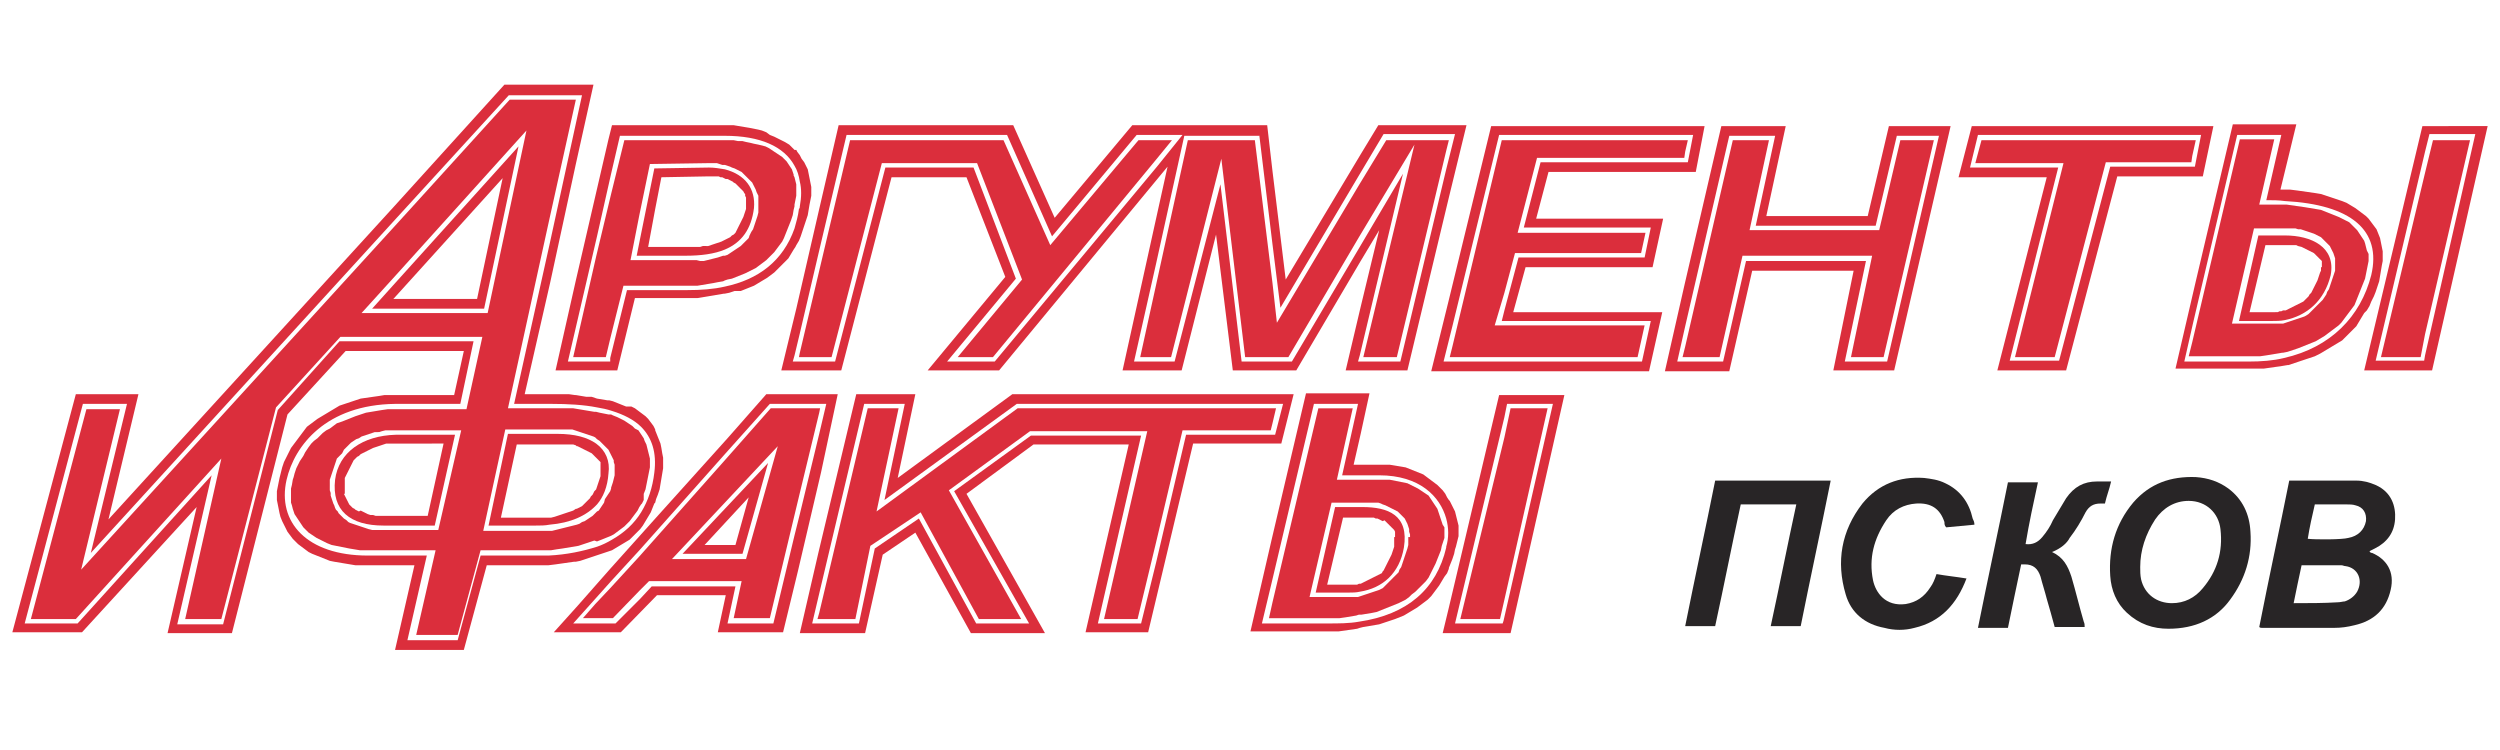
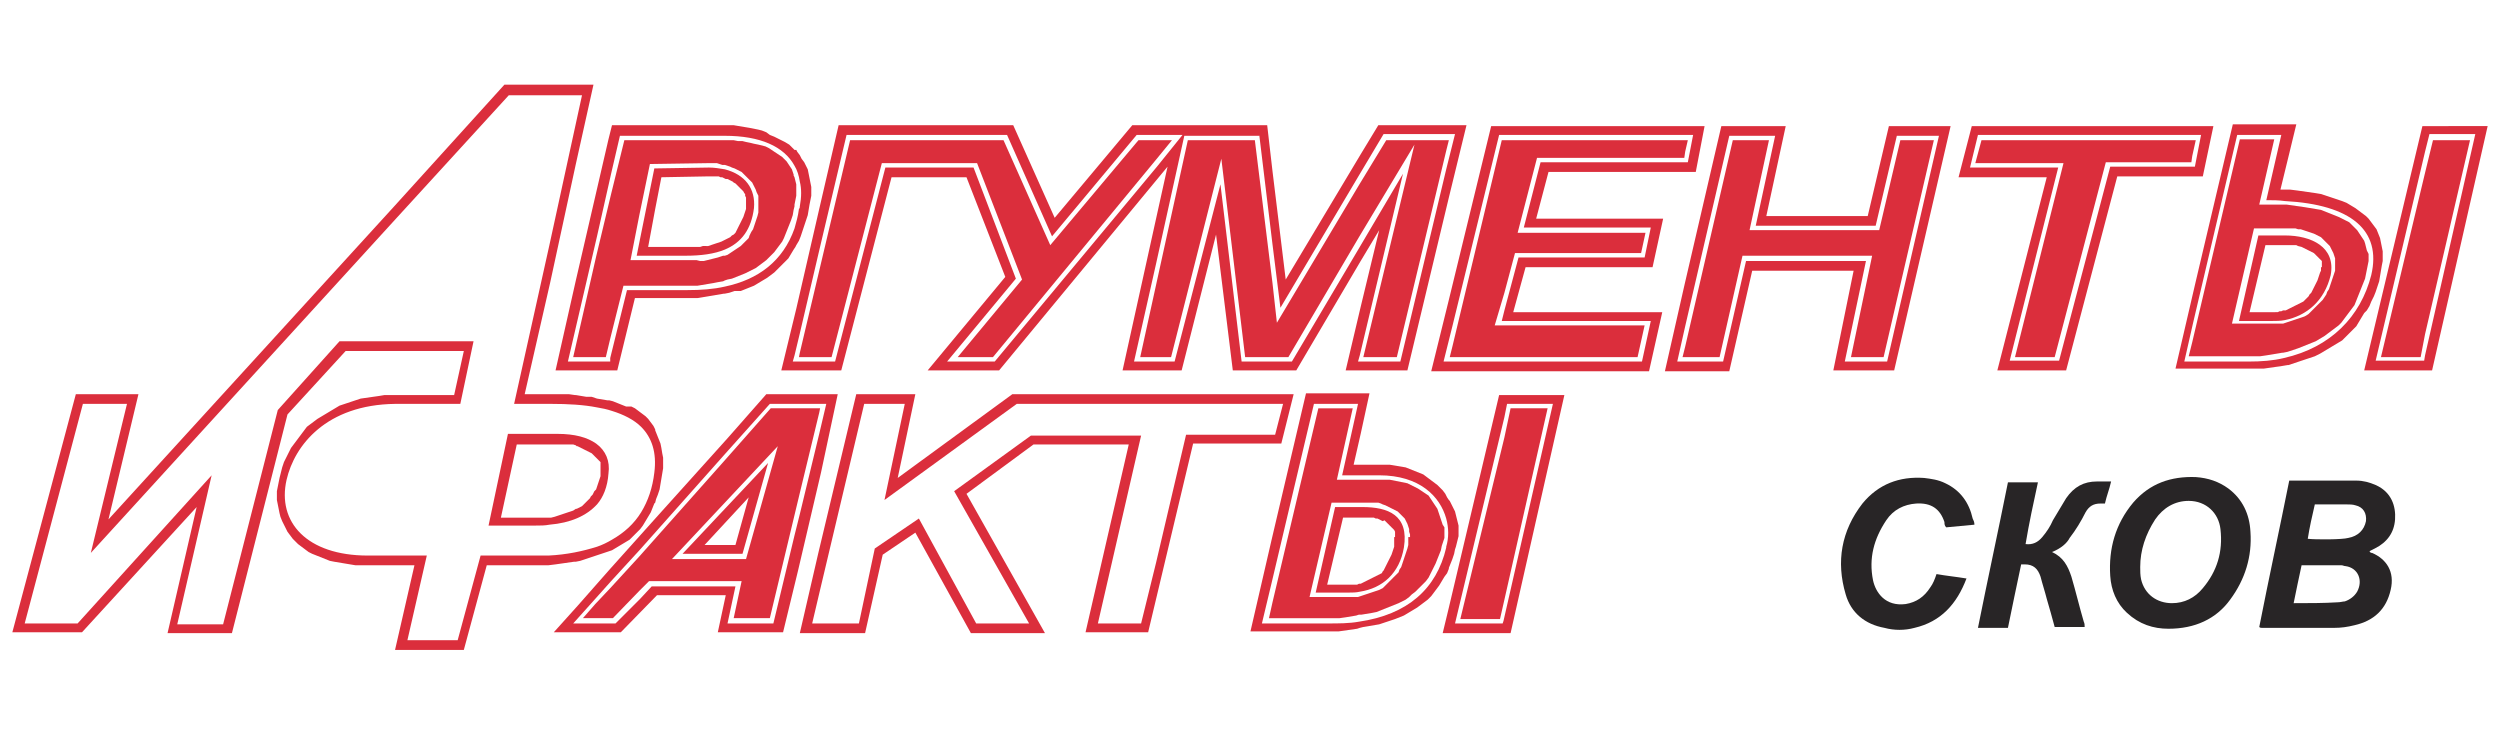
<svg xmlns="http://www.w3.org/2000/svg" id="Layer_1" x="0px" y="0px" viewBox="0 0 283.5 85" style="enable-background:new 0 0 283.5 85;" xml:space="preserve">
  <style type="text/css"> .st0{fill:#DB2E3C;} .st1{fill:#282526;} </style>
  <path class="st0" d="M268.4,28.4l-0.1-0.4l-0.1-0.4l-0.1-0.3l-0.2-0.3l-0.2-0.3l-0.2-0.3l-0.2-0.3l-0.3-0.3l-0.3-0.3l-0.3-0.3 L266,25l-0.4-0.2l-0.4-0.2l-0.5-0.2l-0.5-0.2l-0.5-0.2l-0.5-0.2l-0.6-0.1l-0.6-0.1l-0.6-0.1l-0.7-0.1l-0.7-0.1l-0.7-0.1H259l-0.5,0 l-0.8,0h-1.5l1.7-7.4H254l-5.4,23l-0.4,1.6h0.4h6.3l0.7,0l0.7,0l0.7-0.1l0.6-0.1l0.6-0.1l0.6-0.1l0.1,0l0.5-0.1l0.6-0.2l0.6-0.2 l0.5-0.2l0.5-0.2l0.5-0.2l0.5-0.2l0.5-0.3l0.5-0.3l0.4-0.3l0.4-0.3l0.4-0.3l0.4-0.3l0.3-0.3l0.3-0.4l0.3-0.4l0.3-0.4l0.3-0.4 l0.3-0.4l0.2-0.5l0.2-0.5l0.2-0.5l0.2-0.5l0.2-0.5l0.2-0.5l0.1-0.5l0.1-0.5l0.1-0.5l0.1-0.5v-0.4l0-0.4L268.4,28.4z M264.8,30.4 l0,0.3l-0.1,0.3l-0.1,0.3l-0.1,0.3l-0.1,0.3l-0.1,0.3l-0.1,0.3l-0.1,0.3l-0.2,0.3l-0.1,0.3l-0.2,0.3l-0.2,0.3l-0.2,0.2l-0.2,0.2 l-0.2,0.2l-0.2,0.2l-0.2,0.2l-0.2,0.2l-0.2,0.2l-0.2,0.2l-0.3,0.2l-0.2,0.1l-0.3,0.1l-0.3,0.1l-0.3,0.1l-0.3,0.1l-0.3,0.1l-0.3,0.1 l-0.3,0.1l-0.3,0.1l-0.1,0l-0.2,0l-0.3,0l-0.3,0l-0.3,0h-0.3h-4.3l2.5-10.8h3.3h0.2h0.3h0.3l0.3,0l0.3,0l0.3,0.1l0.3,0l0.3,0.1 l0.3,0.1l0.3,0.1l0.3,0.1l0.3,0.1l0.2,0.1l0.2,0.1l0.2,0.1l0.2,0.1l0.2,0.2l0.2,0.2l0.2,0.2l0.2,0.2l0.2,0.2l0.1,0.2l0.1,0.2 l0.1,0.2l0.1,0.2l0.1,0.3l0.1,0.3l0,0.3l0,0.3V30.4z" />
  <path class="st0" d="M268.4,35.2l0.3-0.5l0.2-0.5l0.2-0.4l0.1-0.2l0.2-0.5l0.2-0.6l0.2-0.6l0.1-0.6l0.1-0.6l0.1-0.6l0.1-0.5v-0.6 l0-0.5l-0.1-0.5l-0.1-0.5l-0.1-0.5l-0.2-0.5l-0.2-0.5l-0.3-0.4l-0.3-0.4l-0.3-0.4l-0.3-0.3l-0.4-0.3l-0.4-0.3l-0.4-0.3l-0.5-0.3 l-0.5-0.3l-0.5-0.2l-0.6-0.2l-0.6-0.2l-0.6-0.2l-0.6-0.2l-0.6-0.1l-0.7-0.1l-0.7-0.1l-0.7-0.1l-0.8-0.1l-0.2,0l-0.6,0h-0.3l1-4.1 l0.8-3.3h-0.8h-6.4l-4.2,17.8l-2.3,9.9h2.3h6.3l0.7,0l0.7,0l0.7-0.1l0.7-0.1l0.7-0.1l0.6-0.1h0.1l0.6-0.2l0.6-0.2l0.6-0.2l0.6-0.2 l0.6-0.2l0.6-0.3l0.5-0.3l0.5-0.3l0.5-0.3l0.5-0.3l0.5-0.3l0.4-0.4l0.4-0.4l0.4-0.4l0.4-0.4l0.3-0.5l0.3-0.5l0.3-0.5L268.4,35.2z M259,40.6c-1.2,0.3-2.6,0.4-4,0.4h-6.3h-1l1-4.4l5-21.3h5l-1.7,7.4c0.7,0,1.4,0,2.1,0.1c7.5,0.4,11,3.3,9.8,8.4 C267.7,35.9,264.3,39.4,259,40.6z" />
  <path class="st0" d="M259.1,26.7H259h-2.9l-2.2,9.7h3.7c0.5,0,1,0,1.5-0.1c2.5-0.5,4.5-2.2,5.2-5.1C264.9,28,262.1,26.7,259.1,26.7z M263.2,30.3l0,0.2l0,0.2l-0.1,0.2l-0.1,0.3l-0.1,0.3l-0.1,0.3l-0.1,0.2l-0.1,0.2l-0.1,0.2l-0.1,0.2l-0.1,0.2l-0.1,0.2l-0.1,0.2 l-0.2,0.2l-0.1,0.2l-0.2,0.2l-0.2,0.2l-0.2,0.2l-0.2,0.1l-0.2,0.1l-0.2,0.1l-0.2,0.1l-0.2,0.1l-0.2,0.1l-0.2,0.1l-0.2,0.1l-0.2,0.1 l-0.2,0.1l-0.1,0l-0.2,0l-0.2,0.1l-0.2,0l-0.2,0.1H258l-0.3,0h-0.3h-2.3l1.8-7.6h2.2h0.1h0.2h0.2l0.2,0l0.2,0l0.2,0l0.2,0l0.2,0.1 L261,28l0.2,0.1l0.2,0.1l0.2,0.1l0.2,0.1l0.2,0.1l0.2,0.1l0.2,0.1l0.1,0.1l0.1,0.1l0.1,0.1l0.1,0.1l0.1,0.1l0.1,0.1l0.1,0.1l0.1,0.1 l0.1,0.1l0,0.1l0,0.2l0,0.2l0,0.2V30.3z" />
-   <path class="st0" d="M44.9,32L42.2,35h2.7h10l3.9-18.4L44.9,32z M54.1,33.9h-9.4h-0.1l0.1-0.1l12.3-13.6L54.1,33.9z" />
  <path class="st0" d="M63.7,63.9l0.7-0.1l0.7-0.1l0.2,0l0.5-0.1l0.6-0.2l0.6-0.2l0.6-0.2l0.6-0.2l0.6-0.2l0.3-0.1l0.3-0.1l0.5-0.3 l0.5-0.3l0.5-0.3l0.5-0.3l0.4-0.4l0.4-0.4l0.4-0.4l0.3-0.4l0.3-0.5l0.3-0.5l0.3-0.5l0.2-0.5l0.2-0.5l0.1-0.1l0.1-0.4l0.2-0.5 l0.2-0.6l0.1-0.6l0.1-0.6l0.1-0.6l0.1-0.6v-0.6v-0.6l-0.1-0.5L75,50.8l-0.1-0.5l-0.2-0.5l-0.2-0.5l-0.2-0.5v-0.1l-0.2-0.4l-0.3-0.4 l-0.3-0.4l-0.3-0.3l-0.4-0.3l-0.4-0.3l-0.4-0.3l-0.4-0.2L71,46.1l-0.5-0.2L70,45.7l-0.5-0.2l-0.4-0.1l-0.2,0l-0.6-0.1l-0.6-0.1 L67.1,45L66.5,45l-0.6-0.1l-0.6-0.1h-0.1l-0.7-0.1l-0.7,0l-0.7,0h-0.7h-0.1h-2.8L62.4,32l2.9-13.4l2-9h-2h-2.9h-5.2L44.7,23.4 L12.3,58.9l3.4-14.2H8.6l-7.2,27h7.9l13-14.2L19,71.8h7.3l6.3-24.8l6.6-7.2h5.5h7.9l-1.1,5h-6.3l-0.6,0h-0.2l-0.8,0L43,44.9L42.3,45 l-0.7,0.1l-0.7,0.1l-0.6,0.2l-0.6,0.2l-0.6,0.2l-0.6,0.2L38,46.3l-0.5,0.3L37,46.9l-0.5,0.3l-0.5,0.3l-0.4,0.3l-0.4,0.3l-0.4,0.3 l-0.3,0.4l-0.3,0.4l-0.3,0.4l-0.3,0.4l-0.3,0.4l-0.3,0.4l-0.2,0.4l-0.2,0.4l-0.2,0.4l-0.2,0.4L32,53l-0.1,0.4l-0.1,0.4l-0.1,0.4 l-0.1,0.5l-0.1,0.5l-0.1,0.5l0,0.5l0,0.5l0.1,0.5l0.1,0.5l0.1,0.5l0.1,0.4l0.2,0.5l0.2,0.4l0.2,0.4l0.2,0.4l0.3,0.4l0.3,0.4l0.3,0.3 l0.3,0.3l0.4,0.3l0.4,0.3l0.4,0.3l0.4,0.2l0.5,0.2l0.5,0.2l0.5,0.2l0.5,0.2l0.5,0.1l0.6,0.1l0.6,0.1l0.6,0.1l0.6,0.1l0.6,0l0.7,0 h2.9h2.5l-2.2,9.6h7.8l2.6-9.6h5.3l0.8,0l0.8,0h0.1L63,64L63.7,63.9z M62.2,63c-0.5,0-1,0-1.6,0h-6.1l-2.6,9.6h-5.7l2.2-9.6h-3.6 h-3.1c-6.9,0-10.3-3.8-9.2-8.6c0.9-3.9,4.5-8.5,12.3-8.6c0.1,0,0.2,0,0.3,0h7.1l1.5-7.1h-9h-6.2l-7,7.8l-6.2,24.3h-5.2l3.9-16.9 L8.8,70.7h-6l6.6-24.9h5l-4.1,16.9l34.6-37.9l12.8-14h4.6H66l-3.7,17l-4,18h4h0.2c1.9,0,3.7,0.1,5.2,0.4c0.6,0.1,1.1,0.2,1.7,0.4 c1.3,0.4,2.5,1,3.3,1.8c1.2,1.2,1.8,2.9,1.5,5.2c-0.2,1.7-0.7,3.2-1.5,4.5c-0.8,1.3-1.9,2.3-3.3,3.1c-0.5,0.3-1.1,0.6-1.7,0.8 C66.1,62.5,64.3,62.9,62.2,63z" />
-   <path class="st0" d="M67.7,61.4l0.5-0.2l0.5-0.2l0.5-0.2l0.2-0.1l0.2-0.1l0.4-0.3l0.4-0.3l0.4-0.3l0.3-0.3l0.3-0.3l0.3-0.4l0.3-0.4 l0.3-0.4l0.2-0.4l0.2-0.3l0.1-0.1l0.2-0.4L73,56l0.2-0.5l0.1-0.5l0.1-0.5l0.1-0.5l0.1-0.5l0.1-0.5v-0.5V52l-0.1-0.4l-0.1-0.4 l-0.1-0.4l-0.1-0.4L73.1,50L73,49.7l-0.2-0.3l-0.2-0.3l-0.2-0.3L72,48.6l-0.3-0.3l-0.3-0.2l-0.3-0.2l-0.3-0.2l-0.4-0.2l-0.4-0.2 l-0.5-0.2l-0.2-0.1L69,47l-0.5-0.1L68,46.8l-0.4-0.1l-0.2,0l-0.6-0.1l-0.6-0.1l-0.6-0.1l-0.6-0.1l-0.6,0l-0.6,0l-0.7,0h-0.7h-0.2 h-4.6l4.6-21l3.1-14h-3.1h-4.4l-13,14.3l-35.6,39l4.4-18.2H9.8L3.5,70.2h5.1L25.1,52L21,70.2h4.1l6.2-24l7.3-8h6.4h9.7l-1.8,8.2 h-7.5h-0.4l-0.3,0l-0.7,0l-0.7,0.1l-0.6,0.1l-0.6,0.1l-0.6,0.1l-0.6,0.2l-0.6,0.2l-0.5,0.2l-0.5,0.2l-0.5,0.2L38.2,48l-0.4,0.3 l-0.4,0.3L37,48.8l-0.4,0.3l-0.3,0.3l-0.3,0.3L35.6,50l-0.3,0.3L35,50.7L34.8,51l-0.2,0.3l-0.2,0.4l-0.2,0.3l-0.2,0.3l-0.2,0.4 l-0.2,0.4l-0.1,0.3l-0.1,0.3l-0.1,0.4l-0.1,0.3L33.1,55L33,55.4l0,0.4v0.4v0.4l0,0.4l0.1,0.3l0.1,0.4l0.1,0.3l0.1,0.3l0.2,0.3 l0.2,0.3l0.2,0.3l0.2,0.3l0.2,0.3l0.3,0.3l0.3,0.3l0.3,0.2l0.3,0.2l0.3,0.2l0.4,0.2l0.4,0.2l0.4,0.2l0.5,0.2l0.5,0.1l0.5,0.1 l0.5,0.1l0.5,0.1l0.6,0.1l0.6,0.1l0.6,0l0.6,0h3.1h4.3l-2.2,9.6h4.7l2.6-9.6h6.5l0.7,0l0.7,0h0.1l0.6-0.1l0.7-0.1l0.6-0.1l0.6-0.1 l0.6-0.1l0.6-0.2l0.6-0.2l0.6-0.2L67.7,61.4L67.7,61.4z M49.7,60.1h-4.8h-1.4h-0.3l-0.4,0l-0.3,0l-0.3,0L41.8,60l-0.3-0.1l-0.3-0.1 l-0.3-0.1l-0.3-0.1l-0.3-0.1L40,59.4l-0.3-0.1l-0.2-0.1L39.3,59L39,58.8l-0.2-0.2l-0.2-0.2l-0.2-0.2L38.3,58l-0.2-0.2L38,57.6 l-0.1-0.3l-0.1-0.2l-0.1-0.3l-0.1-0.3l-0.1-0.3l0-0.3l-0.1-0.3v-0.3V55l0-0.3l0-0.3l0.1-0.3l0.1-0.3l0.1-0.3l0.1-0.3l0.1-0.3 l0.1-0.3l0.1-0.3l0.1-0.3l0.2-0.2l0.2-0.2l0.2-0.2L39,51l0.2-0.2l0.2-0.2l0.2-0.2l0.2-0.2l0.3-0.2l0.3-0.2l0.3-0.1l0.3-0.2l0.3-0.1 l0.3-0.1l0.3-0.1l0.3-0.1l0.3-0.1L43,49l0.3-0.1l0.4-0.1l0.3,0l0.4,0l0.4,0h0.1h0.3h7.1L49.7,60.1z M44.9,35.5H41l3.9-4.3l14.8-16.4 l-4.4,20.7H44.9z M67.2,58.5l-0.3,0.2l-0.3,0.2l-0.3,0.2L66,59.2l-0.3,0.2l-0.3,0.1L65,59.6l-0.4,0.1l-0.4,0.1l-0.4,0.1L63.4,60 L63,60.1l-0.4,0.1l-0.3,0h-0.1l-0.5,0l-0.5,0h-0.5h-5.9l2.5-11.5h5h1h0.4l0.4,0l0.4,0l0.4,0l0.3,0.1l0.3,0.1l0.3,0.1l0.3,0.1 l0.3,0.1l0.3,0.1l0.3,0.1l0.3,0.1l0.2,0.1l0.1,0.1l0.1,0.1L68,50l0.2,0.2l0.2,0.2l0.2,0.2l0.2,0.2l0.2,0.2l0.1,0.2l0.1,0.2l0.1,0.2 l0.1,0.2l0.1,0.2l0.1,0.2l0,0.2l0.1,0.3V53v0.3v0.3l0,0.3l-0.1,0.4l-0.1,0.4L69.4,55l-0.1,0.3l0,0.1l-0.1,0.3L69,56l-0.2,0.3 l-0.2,0.3L68.5,57l-0.2,0.3l-0.2,0.3l-0.2,0.3L67.7,58l-0.1,0.1l-0.2,0.2L67.2,58.5z" />
  <path class="st0" d="M69,53.7c0.2-1.4-0.3-2.6-1.4-3.4c-1-0.7-2.4-1.1-4.4-1.1h-1h-4.6l-2.2,10.4h5.3c0.6,0,1.1,0,1.6-0.1 c2.4-0.2,4.2-1,5.4-2.3C68.4,56.4,68.9,55.2,69,53.7z M67.4,55.7l-0.1,0.2l-0.1,0.2L67,56.3l-0.1,0.2l-0.2,0.2l-0.2,0.2l-0.2,0.2 l-0.2,0.2L66,57.4l-0.2,0.1l-0.2,0.1l-0.2,0.1l-0.1,0L65,57.9L64.7,58l-0.3,0.1l-0.3,0.1l-0.3,0.1l-0.3,0.1l-0.3,0.1l-0.3,0.1 l-0.4,0.1l-0.4,0l-0.4,0l-0.4,0h-0.5h-4l1.8-8.3h3.9h0.9h0.4l0.3,0l0.3,0l0.3,0l0.3,0l0.3,0.1l0.1,0.1l0.1,0l0.2,0.1l0.2,0.1 l0.2,0.1l0.2,0.1l0.2,0.1l0.2,0.1l0.2,0.1l0.2,0.1l0.1,0.1l0.1,0.1l0.1,0.1l0.1,0.1l0.1,0.1l0.1,0.1l0.1,0.1l0.1,0.1l0.1,0.1 l0.1,0.1l0,0.1l0,0.2l0,0.2v0.2v0.2v0.2l0,0.2l0,0.3l-0.1,0.3l-0.1,0.3l-0.1,0.3l-0.1,0.3l-0.1,0.3L67.4,55.7z" />
-   <path class="st0" d="M44.9,49.3c-3.8,0.1-6.5,2-6.9,5.1c-0.4,3.5,1.7,5.2,5.5,5.2h1.4h4.4l2.3-10.3h-6.4 C45.1,49.3,45,49.3,44.9,49.3z M50.3,50.3l-1.8,8.2h-3.8h-1.2h-0.3l-0.3,0h-0.3l-0.3-0.1l-0.3,0l-0.3-0.1l-0.2-0.1l-0.2-0.1 l-0.2-0.1l-0.2-0.1L40.7,58l-0.2-0.1l-0.2-0.1l-0.1-0.1L40,57.6l-0.1-0.1l-0.1-0.1l-0.1-0.1l-0.1-0.1L39.5,57l-0.1-0.2l-0.1-0.2 l-0.1-0.2l-0.1-0.2l-0.1-0.2L39.1,56l0-0.2l0-0.2v-0.2V55l0-0.3l0-0.3l0-0.2l0.1-0.2l0.1-0.2l0.1-0.2l0.1-0.2l0.1-0.2l0.1-0.2 l0.1-0.2l0.1-0.2l0.1-0.2l0.1-0.2l0.2-0.2l0.2-0.2l0.2-0.1l0.2-0.2l0.2-0.1l0.2-0.1l0.2-0.1l0.2-0.1l0.2-0.1l0.2-0.1l0.2-0.1 l0.3-0.1l0.3-0.1l0.3-0.1l0.3-0.1l0.3-0.1l0.3,0l0.3,0l0.3,0l0.1,0h0.2h0.3H50.3z" />
  <path class="st0" d="M274.7,14.3l-5.6,23.5l-1,4.2h1h6.7l6.3-27.7H274.7z M275,40.3l-0.1,0.6h-5.5l5.6-23.7l0.5-2h5.2L275,40.3z" />
  <polygon class="st0" points="275.9,15.9 275,19.6 270,40.5 274.5,40.5 275,37.9 280.1,15.9 " />
  <path class="st0" d="M187.4,30.3l1.2-5.5h-14.4l1.4-5.3h15.5h1.2l1-5.2h-2.2h-22L164.3,34l-2,8.1h2H187l1.5-6.7h-16.9l1.4-5.1H187.4 z M170.6,35.2l-0.3,1.2h0.3h16.6l-1,4.6h-15.6h-5.9H164h-0.3l0.3-1.2l0.7-2.8l5.3-21.7h0.6h20.5h0.9l-0.6,3.1h-0.3h-16.4l-1.9,7.4 h14.4l-0.7,3.4h-14.3L170.6,35.2z" />
  <polygon class="st0" points="172.1,26.4 174.3,17.9 191,17.9 191.1,17.2 191.4,15.9 191.1,15.9 170.6,15.9 170.3,15.9 164.7,39.3 164.4,40.5 164.7,40.5 170.6,40.5 185.7,40.5 186.5,36.9 170.6,36.9 169.5,36.9 170.6,33.2 171.8,28.7 186.1,28.7 186.6,26.4 " />
  <polygon class="st0" points="129.3,40.5 131.1,40.5 132.8,40.5 138.5,18 141.2,40.5 144.3,40.5 146.1,40.5 154.1,26.9 160.4,16.4 154.6,40.5 158.4,40.5 164,17.1 164.3,15.9 164,15.9 157.2,15.9 154.1,21 144.8,36.6 144.3,32.1 142.3,15.9 134.7,15.9 131.1,32.3 " />
  <polygon class="st0" points="92.9,40.5 94.3,40.5 100,18.5 110.8,18.5 115.9,31.7 108.6,40.5 112.6,40.5 131.1,18.1 132.9,15.9 131.1,15.9 129.1,15.9 119.1,27.8 113.8,15.9 96.4,15.9 92.9,30.7 90.7,40 90.6,40.5 90.7,40.5 " />
  <path class="st0" d="M88.6,42h1.6h2.6h2.6l5.7-21.9h8.5l4.4,11.3L105.2,42h8.1l19.1-23.1L127.3,42h6.7l3.9-15.4l1.9,15.4h4.5h2.7 l7.3-12.4l2.1-3.5l-2.1,8.7l-1.7,7.2h1.7h5.3l4.7-19.6l2-8.2h-2h-8l-2,3.3l-8.5,14.2l-1.5-12.3l-0.6-5.2h-10.2h-5.1l-8.8,10.5 l-4.7-10.5H95.1l-2.2,9.5l-2.6,11.3L88.6,42z M142.8,15.3l1.5,12.4l0.9,7.2l8.9-15l2.8-4.7h7.1h0.7h0.3l-0.3,1.2l-0.7,2.8L158.8,41 h-4.7H154l0.2-0.7l4.9-20.6l-4.9,8.3l-7.7,13h-2.1h-3.6l-2.4-20.1L133.2,41h-2.1h-2.5l2.5-11.1l3.2-14.5H142.8z M92.9,28.4l3.1-13.1 h18.2l5.1,11.5l9.6-11.5h2.3h2.9l-2.9,3.6L112.8,41h-5.4l7.8-9.4L110.4,19h-10L94.7,41h-1.8h-2.2h-0.6h-0.2l0.2-0.7l0.6-2.5 L92.9,28.4z" />
  <path class="st0" d="M77.7,29c1.8,0,3.3-0.2,4.5-0.7c1.9-0.8,3-2.3,3.3-4.7c0.2-2.2-1-3.8-3.3-4.4C81.6,19.1,81,19,80.4,19l-6.2,0.1 l-1.6,7.9l-0.4,2h0.4H77.7z M74.3,23.7l0.7-3.6l5.4-0.1h0.3h0.3l0.2,0l0.3,0l0.2,0.1l0.2,0l0.2,0.1l0.2,0.1l0.1,0l0.1,0l0.2,0.1 l0.2,0.1l0.2,0.1l0.1,0.1l0.2,0.1l0.1,0.1l0.1,0.1l0.1,0.1l0.1,0.1l0.1,0.1l0.1,0.1l0.1,0.1l0.1,0.1l0.1,0.1l0.1,0.2l0.1,0.1l0,0.2 l0.1,0.2l0,0.2v0.2l0,0.2v0.2l0,0.2l0,0.3l-0.1,0.3l-0.1,0.3l-0.1,0.3l-0.1,0.2L84,25.2l-0.1,0.2l-0.1,0.2l-0.1,0.2L83.6,26 l-0.1,0.2l-0.1,0.2l-0.2,0.2L83,26.7l-0.2,0.2L82.6,27l-0.2,0.1v0l-0.2,0.1L82,27.3l-0.2,0.1l-0.3,0.1l-0.3,0.1l-0.3,0.1l-0.3,0.1 l-0.3,0.1L80,27.9l-0.3,0l-0.3,0.1l-0.4,0l-0.4,0h-0.4h-0.4h-3.4h-0.9L74.3,23.7z" />
  <path class="st0" d="M67.6,40.5h1.1l0.5-2.1l1.5-6h1.8h5.4h0.6l0.6,0l0.6-0.1l0.6-0.1l0.6-0.1l0.5-0.1l0.6-0.1l0.2-0.1l0.3-0.1 l0.5-0.1l0.5-0.2l0.5-0.2l0.5-0.2l0.4-0.2l0.4-0.2l0.4-0.2l0.4-0.3l0.4-0.3l0.4-0.3l0.3-0.3l0.3-0.3l0.3-0.3l0.3-0.4l0.3-0.4 l0.3-0.4l0.2-0.4l0.2-0.5l0.2-0.5l0.2-0.5l0.2-0.5l0.2-0.6l0.1-0.6l0.1-0.4l0-0.2l0.1-0.5l0.1-0.5l0-0.5v-0.4l0-0.4l-0.1-0.4 l-0.1-0.4l-0.1-0.2l0-0.2L90,19.8l-0.1-0.3l-0.1-0.3l-0.2-0.3l-0.2-0.3l-0.2-0.3L88.9,18l-0.2-0.2l-0.3-0.2l-0.3-0.2l-0.3-0.2 L87.5,17l-0.3-0.2l-0.4-0.2l-0.4-0.1L86,16.4l-0.5-0.1l-0.4-0.1l-0.5-0.1L84.2,16L83.7,16l-0.5-0.1l-0.5,0h-0.4H82h-9.4h-1.8 L69.3,22l-1.7,7.1L65,40.5H67.6z M72.5,24.4l1.2-5.8l6.6-0.1h0.3H81l0.3,0l0.3,0.1l0.3,0.1l0.2,0l0.1,0l0.3,0.1l0.3,0.1L83,19 l0.3,0.1l0.2,0.1l0.2,0.1l0.2,0.1l0.2,0.1l0.2,0.2l0.2,0.2l0.2,0.2l0.2,0.2l0.2,0.2l0.2,0.2l0.1,0.2l0.1,0.2l0.1,0.2l0.1,0.2 l0.1,0.3l0.1,0.2l0.1,0.2l0,0.3l0,0.3l0,0.3v0.3l0,0.3l0,0.4l-0.1,0.4l-0.1,0.3l-0.1,0.3l-0.1,0.3l-0.1,0.3l-0.1,0.3l-0.2,0.3 L85,26.7L84.9,27l-0.2,0.2l-0.2,0.2l-0.2,0.2L84,27.9l-0.3,0.2l-0.3,0.2l-0.3,0.2l-0.3,0.2l-0.3,0.2l-0.3,0.1l-0.1,0L82,29l-0.3,0.1 l-0.3,0.1L81,29.3l-0.4,0.1l-0.4,0.1l-0.4,0.1l-0.4,0L79,29.5l-0.4,0h-0.4h-0.4h-5.2h-1.1L72.5,24.4z" />
  <path class="st0" d="M63,42h2.4h3.7H70l2-8.2h2.3h3.6h0.6l0.6,0l0.6-0.1l0.6-0.1l0.6-0.1l0.6-0.1l0.6-0.1l0.1,0l0.5-0.1l0.6-0.2 L84,33l0.5-0.2l0.5-0.2l0.5-0.2l0.5-0.3l0.5-0.3l0.5-0.3l0.4-0.3l0.4-0.3l0.4-0.4l0.4-0.4l0.4-0.4l0.4-0.4l0.3-0.5l0.3-0.5l0.2-0.3 l0.1-0.2l0.3-0.5l0.2-0.5l0.2-0.6l0.2-0.6l0.2-0.6l0.2-0.6l0.1-0.6l0.1-0.6l0.1-0.5l0.1-0.5v-0.5l0-0.5l-0.1-0.5l-0.1-0.5l-0.1-0.5 l-0.1-0.5l-0.2-0.4l-0.2-0.4L90.9,18l-0.2-0.4l-0.3-0.4l-0.1-0.2L90.1,17l-0.3-0.3l-0.3-0.3L89,16.1l-0.4-0.2l-0.4-0.2l-0.4-0.2 l-0.5-0.2L86.9,15l-0.5-0.2L86,14.7l-0.5-0.1l-0.5-0.1l-0.6-0.1l-0.6-0.1l-0.6-0.1l-0.6,0h-0.2H82h-7.7h-4.9l-0.4,1.6l-3.7,16L63,42 z M69.3,19.7l1-4.3h2.3H82c0.1,0,0.1,0,0.2,0c4,0,6.7,1.2,7.9,3.4c0.3,0.5,0.5,1.1,0.6,1.8c0.2,0.8,0.2,1.7,0,2.8 c0,0.1,0,0.2-0.1,0.3c-0.1,0.8-0.3,1.5-0.5,2.2c-1.3,3.7-4.1,5.8-7.9,6.6c-1.3,0.3-2.7,0.4-4.3,0.4h-5.4h-1.4l-1.9,7.7L69.2,41h-1.5 h-3.3l3.3-14.2L69.3,19.7z" />
  <path class="st0" d="M164.1,65l0.2-0.5l0-0.1l0.2-0.5l0.2-0.5l0.2-0.6l0.1-0.5l0.1-0.3l0.1-0.4l0.1-0.4l0.1-0.4v-0.4v-0.4l0-0.4 l-0.1-0.4l-0.1-0.4l-0.1-0.4l-0.1-0.4l-0.2-0.4l-0.2-0.4l-0.2-0.4l-0.1-0.1l-0.2-0.3l-0.2-0.4l-0.3-0.4l-0.3-0.3l-0.3-0.3l-0.4-0.3 l-0.4-0.3l-0.4-0.3l-0.4-0.3l-0.5-0.2l-0.5-0.2l-0.5-0.2l-0.5-0.2l-0.6-0.1l-0.6-0.1l-0.6-0.1l-0.6,0l-0.6,0h-2.1h-0.8l0.8-3.5 l1-4.6h-1h-6.2l-3.9,16.6l-2.4,10.4h2.4h6.2h0.7l0.7,0l0.7-0.1l0.7-0.1l0.7-0.1l0.3-0.1l0.4-0.1l0.6-0.1l0.6-0.1l0.6-0.1l0.6-0.2 l0.6-0.2l0.6-0.2l0.5-0.2l0.5-0.2l0.5-0.3l0.5-0.3l0.5-0.3l0.4-0.3l0.4-0.3l0.4-0.3l0.4-0.4l0.3-0.4l0.3-0.4l0.3-0.4l0.3-0.5 l0.3-0.5L164.1,65z M154.1,70.5c-1.1,0.2-2.3,0.2-3.6,0.2h-6.3h-1.1l1.1-4.6l4.8-20.3h5l-1.8,8.1h1.9h2.3c4.6,0,6.9,2.4,7.6,4.9 c0.3,1.1,0.3,2.2,0,3.2c0,0,0,0.1,0,0.1C162.9,66.8,159.6,69.7,154.1,70.5z" />
  <path class="st0" d="M154.5,57.5h-0.4h-2.7l-2.2,9.7h3.7c0.4,0,0.9,0,1.3-0.1c2.6-0.4,4.5-2.1,5-5C159.8,58.4,157.4,57.5,154.5,57.5 z M158.1,60.9v0.2l0,0.3l0,0.3l0,0.3l-0.1,0.3l-0.1,0.3l-0.1,0.3l-0.1,0.2l-0.1,0.2l-0.1,0.2l-0.1,0.2l-0.1,0.2l-0.1,0.2l-0.1,0.2 l-0.1,0.2l-0.1,0.2l-0.1,0.1l-0.1,0.2l-0.2,0.1l-0.2,0.1l-0.2,0.1l-0.2,0.1l-0.2,0.1l-0.2,0.1l-0.2,0.1l-0.2,0.1l-0.2,0.1l-0.2,0.1 l-0.2,0.1l-0.2,0.1l0,0l-0.2,0l-0.2,0.1l-0.2,0h-0.3l-0.3,0h-0.3h-2.3l1.8-7.6h2.1h0.1h0.3h0.2l0.2,0h0.2l0.2,0l0.2,0l0.2,0.1l0.2,0 l0.2,0.1l0.2,0.1l0.2,0.1L157,59l0.1,0.1l0.1,0.1l0.1,0.1l0.1,0.1l0.1,0.1l0.1,0.1l0.1,0.1l0.1,0.1l0.1,0.1l0.1,0.1L158,60l0.1,0.1 l0.1,0.2l0,0.2l0,0.2V60.9z" />
  <path class="st0" d="M163.6,59.5l-0.1-0.3l-0.1-0.3l-0.1-0.3l-0.1-0.3l-0.1-0.3l-0.1-0.3l-0.2-0.3l-0.2-0.3l-0.2-0.3l-0.2-0.3 l-0.2-0.3l-0.3-0.2l-0.3-0.2l-0.3-0.2l-0.3-0.2l-0.4-0.2l-0.4-0.2l-0.4-0.2l-0.5-0.1l-0.5-0.1l-0.5-0.1l-0.5-0.1l-0.6,0l-0.6,0h-2.3 h-2.5l1.8-8.1h-3.9l-5.2,22l-0.4,1.8h0.4h6.2h0.7l0.7,0l0.7-0.1l0.6-0.1l0.6-0.1l0.3-0.1l0.3,0l0.6-0.1l0.6-0.1l0.5-0.1l0.5-0.2 l0.5-0.2l0.5-0.2l0.5-0.2l0.5-0.2l0.4-0.2l0.4-0.2l0.4-0.3l0.3-0.3l0.4-0.3l0.3-0.3l0.3-0.3l0.3-0.3l0.3-0.3l0.3-0.4l0.2-0.4 l0.2-0.4l0.2-0.4l0.2-0.4l0.2-0.5l0.2-0.5l0.2-0.5l0.1-0.5l0.1-0.3l0.1-0.3l0.1-0.3l0-0.3v-0.3v-0.3l0-0.3L163.6,59.5z M159.7,60.9 v0.3l0,0.3l0,0.3l-0.1,0.4l-0.1,0.3l-0.1,0.3l-0.1,0.3l-0.1,0.3l-0.1,0.3l-0.1,0.3l-0.1,0.3l-0.2,0.3l-0.1,0.3l-0.2,0.2l-0.2,0.2 l-0.2,0.2l-0.2,0.2l-0.2,0.2l-0.2,0.2l-0.2,0.2l-0.2,0.2l-0.2,0.2l-0.2,0.1l-0.2,0.1l-0.3,0.1l-0.3,0.1l-0.3,0.1l-0.3,0.1l-0.3,0.1 l-0.3,0.1l-0.3,0.1l-0.3,0.1h0l-0.3,0l-0.3,0l-0.3,0h-0.3h-4.3L151,57h3.1h0.4h0.3h0.3l0.3,0l0.3,0l0.3,0l0.3,0l0.3,0.1l0.2,0.1 l0.3,0.1l0.2,0.1l0.2,0.1l0.2,0.1l0.2,0.1l0.2,0.1l0.2,0.1l0.2,0.1l0.2,0.2l0.2,0.2l0.2,0.2l0.2,0.2l0.1,0.2l0.1,0.2l0.1,0.2 l0.1,0.3l0.1,0.3l0,0.3l0.1,0.3V60.9z" />
  <polygon class="st0" points="170.1,70.2 170.6,68 175.5,46.3 171.3,46.3 170.6,49.6 165.6,70.2 " />
  <path class="st0" d="M164.3,68.9l-0.7,2.9h0.7h7l6.1-27h-7.4L164.3,68.9z M170.9,45.8h5.2l-5.6,24.6l-0.1,0.3H165l5.6-23.4 L170.9,45.8z" />
  <path class="st0" d="M211.8,24.5h-11.5l2.2-10.2h-7.3l-4.2,18.1l-2.2,9.7h2.2h5.1l2.6-11.4h11.5L207.9,42h6.9l6.4-27.7h-7 L211.8,24.5z M219.9,15.3L214,41h-4.8l2.4-11.4H198L195.4,41h-4.3h-0.9l0.9-4l5-21.6h5.2l-2.2,10.2h13.6l2.4-10.2H219.9z" />
  <polygon class="st0" points="200.6,15.9 196.5,15.9 191.1,39.3 190.8,40.5 191.1,40.5 195,40.5 197.6,29 212.3,29 209.9,40.5 213.6,40.5 219.3,15.9 215.5,15.9 213.1,26.1 198.4,26.1 " />
-   <polygon class="st0" points="144.3,46.3 131.1,46.3 115.4,46.3 99.4,58 101.9,46.3 98.4,46.3 92.9,69.5 92.7,70.2 92.9,70.2 97,70.2 98.7,61.9 104.4,58.1 111,70.2 115.8,70.2 107.6,55.6 116.8,48.9 130.1,48.9 125.2,70.2 129,70.2 131.1,61.5 134.1,48.8 144.1,48.8 144.3,48 144.7,46.3 " />
  <path class="st0" d="M145.3,50.3l1.4-5.6h-2.4h-29.5l-13,9.5l2-9.5h-6.7l-4.3,18l-2.1,9.1h2.1h5.3l2-8.9l3.7-2.5l6.3,11.4h8.4 L109.6,56l7.6-5.6h10.8l-4.9,21.3h7.1l5.1-21.4h8.9H145.3z M134.5,49.3l-3.4,14.5l-1.7,6.9h-4.9l4.9-21.3h-12.5l-8.7,6.3l8.5,15h-6 l-6.5-11.9l-5,3.4l-1.8,8.5h-4.5h-0.8l0.8-3.4L98,45.8h4.6l-2.3,10.9l15-10.9h15.9h13.2h1.1l-0.9,3.5h-0.2H134.5z" />
  <polygon class="st0" points="249,15.9 248.6,15.9 224.7,15.9 224,18.5 234,18.5 228.5,40.5 233,40.5 238.8,18.4 248.5,18.4 248.6,17.7 " />
  <path class="st0" d="M249.8,20l1.2-5.7h-2.3h-25.1l-1.5,5.8h10L226.5,42h7.8l5.8-22h8.5H249.8z M239.3,18.9l-5.8,22h-5.6l5.5-21.9 h-10l0.9-3.7h24.3h1l-0.7,3.6h-0.3H239.3z" />
  <path class="st0" d="M77.4,62.8h4.8h2l2.9-10.3l-4.9,5.2L77.4,62.8z M84.9,56.4l-1.5,5.4h-1h-2.5l2.5-2.7L84.9,56.4z" />
  <path class="st0" d="M93,46.3h-0.2h-2.2h-0.6h-2.6l-5.3,6l-9.6,10.8l-3.3,3.6l-1.7,1.8l-1.4,1.6h1.4h1.7h0.3l3-3.1l1.1-1.1h8.6h1.9 l-0.9,4.2h4.1l2.8-11.7l0.6-2.5l2.2-9.1L93,46.3z M84.6,63.4h-2.4h-6l6-6.4l6-6.4L84.6,63.4z" />
  <path class="st0" d="M95,44.7h-2.1h-2.6h-3.4l-4.4,5l-8.1,9l-5.2,5.8l-3.7,4.2l-2.7,3h2.7h3.7h1.2l4.1-4.2h0h7.8l-0.9,4.2h1.2h6.2 l1.7-7l2.6-11.1L95,44.7z M90.1,60.7l-2.4,10h-5.2l0.9-4.2h-1.2h-8.3l-1.3,1.4l-2.8,2.8h-0.5h-1.7H65l2.6-2.9l1.7-1.9l3.3-3.6 l9.6-10.8l5.1-5.7h2.8h0.6h2.2h0.8l-0.8,3.4l-2.2,9.1L90.1,60.7z" />
  <g>
    <path class="st1" d="M259.6,54.5c2.6,0,5.1,0,7.6,0c0.8,0,1.5,0.2,2.2,0.5c1.8,0.8,2.3,2.4,2.2,3.9c-0.1,1.5-0.9,2.6-2.3,3.3 c-0.2,0.1-0.4,0.2-0.6,0.3c0.1,0.2,0.2,0.2,0.3,0.2c1.6,0.7,2.6,2.1,2.1,4.2c-0.5,2.2-1.9,3.5-4.1,4c-0.8,0.2-1.5,0.3-2.3,0.3 c-2.7,0-5.4,0-8.2,0c-0.1,0-0.2,0-0.3-0.1C257.3,65.5,258.5,60,259.6,54.5z M261,64.1c-0.3,1.4-0.6,2.8-0.9,4.3c1.7,0,3.4,0,5-0.1 c0.3,0,0.6-0.1,0.8-0.1c0.6-0.2,1.1-0.6,1.4-1.1c0.7-1.3,0.1-2.7-1.3-2.9c-0.2,0-0.3-0.1-0.5-0.1C264.2,64.1,262.6,64.1,261,64.1z M261.7,61.1c0.9,0.1,3.9,0.1,4.6-0.1c1.1-0.2,1.8-0.9,2-1.9c0.1-0.9-0.3-1.6-1.2-1.8c-0.3-0.1-0.7-0.1-1-0.1c-0.9,0-1.9,0-2.8,0 c-0.3,0-0.6,0-0.8,0C262.2,58.5,261.9,59.8,261.7,61.1z" />
    <path class="st1" d="M245.9,71.3c-1.7,0-3.3-0.5-4.7-1.8c-1.2-1.1-1.8-2.6-1.9-4.2c-0.2-3.1,0.6-5.9,2.6-8.3c1.9-2.2,4.3-3,7.1-2.9 c1.4,0.1,2.6,0.5,3.7,1.3c1.6,1.2,2.4,2.9,2.5,4.9c0.2,2.8-0.6,5.4-2.3,7.7C251.3,70.2,248.9,71.3,245.9,71.3z M242.7,64.3 c0,0.5,0,0.9,0.1,1.4c0.4,1.7,1.8,2.7,3.5,2.7c1.4,0,2.6-0.6,3.5-1.7c1.6-1.9,2.3-4.1,2-6.7c-0.2-1.8-1.6-3.2-3.6-3.2 c-1.6,0-2.9,0.8-3.8,2.1C243.3,60.6,242.7,62.4,242.7,64.3z" />
-     <path class="st1" d="M207.6,54.5c-1.1,5.5-2.3,11-3.4,16.5c-1.1,0-2.2,0-3.4,0c1-4.6,1.9-9.2,2.9-13.8c-2.1,0-4.2,0-6.3,0 c-1,4.6-1.9,9.2-2.9,13.8c-1.1,0-2.2,0-3.4,0c1.1-5.5,2.3-11,3.4-16.5C198.9,54.5,203.2,54.5,207.6,54.5z" />
    <path class="st1" d="M232.7,62.6c1.3,0.6,1.8,1.6,2.2,2.8c0.5,1.7,0.9,3.4,1.4,5.1c0.1,0.2,0.1,0.4,0.1,0.6c-1.1,0-2.2,0-3.4,0 c-0.3-1.1-0.6-2.2-0.9-3.2c-0.2-0.8-0.5-1.7-0.7-2.5c-0.3-0.9-0.8-1.4-1.8-1.4c-0.1,0-0.2,0-0.3,0c0,0,0,0-0.1,0 c-0.5,2.4-1,4.7-1.5,7.2c-1.1,0-2.2,0-3.4,0c1.1-5.5,2.3-11,3.4-16.5c1.1,0,2.2,0,3.4,0c-0.5,2.3-1,4.6-1.4,7 c0.8,0.1,1.4-0.2,1.9-0.8c0.5-0.6,0.9-1.2,1.2-1.9c0.5-0.8,1-1.7,1.5-2.5c0.9-1.3,2-1.9,3.5-1.9c0.5,0,1,0,1.6,0 c-0.2,0.9-0.5,1.6-0.7,2.5c-0.2,0-0.3,0-0.5,0c-0.8,0-1.3,0.3-1.7,1c-0.5,1-1.1,2-1.8,2.9C234.4,61.6,233.7,62.2,232.7,62.6z" />
    <path class="st1" d="M223.9,59.5c-1.1,0.1-2.2,0.2-3.2,0.3c-0.2-0.2-0.2-0.4-0.2-0.6c-0.5-1.5-1.5-2.2-3.2-2.1 c-1.4,0.1-2.6,0.7-3.4,1.9c-1.4,2.1-2,4.3-1.5,6.8c0.3,1.4,1.4,3,3.7,2.7c1.2-0.2,2.1-0.8,2.8-1.9c0.3-0.4,0.5-0.9,0.7-1.5 c1.1,0.2,2.2,0.3,3.4,0.5c-1.1,2.9-2.9,4.9-5.9,5.6c-1.1,0.3-2.3,0.3-3.4,0c-2.2-0.4-3.8-1.7-4.4-3.8c-1.1-3.7-0.5-7.2,1.9-10.3 c1.8-2.2,4.2-3.1,7-2.9c0.8,0.1,1.6,0.2,2.4,0.6c1.7,0.8,2.7,2.2,3.1,4C223.8,59,223.9,59.2,223.9,59.5z" />
  </g>
</svg>